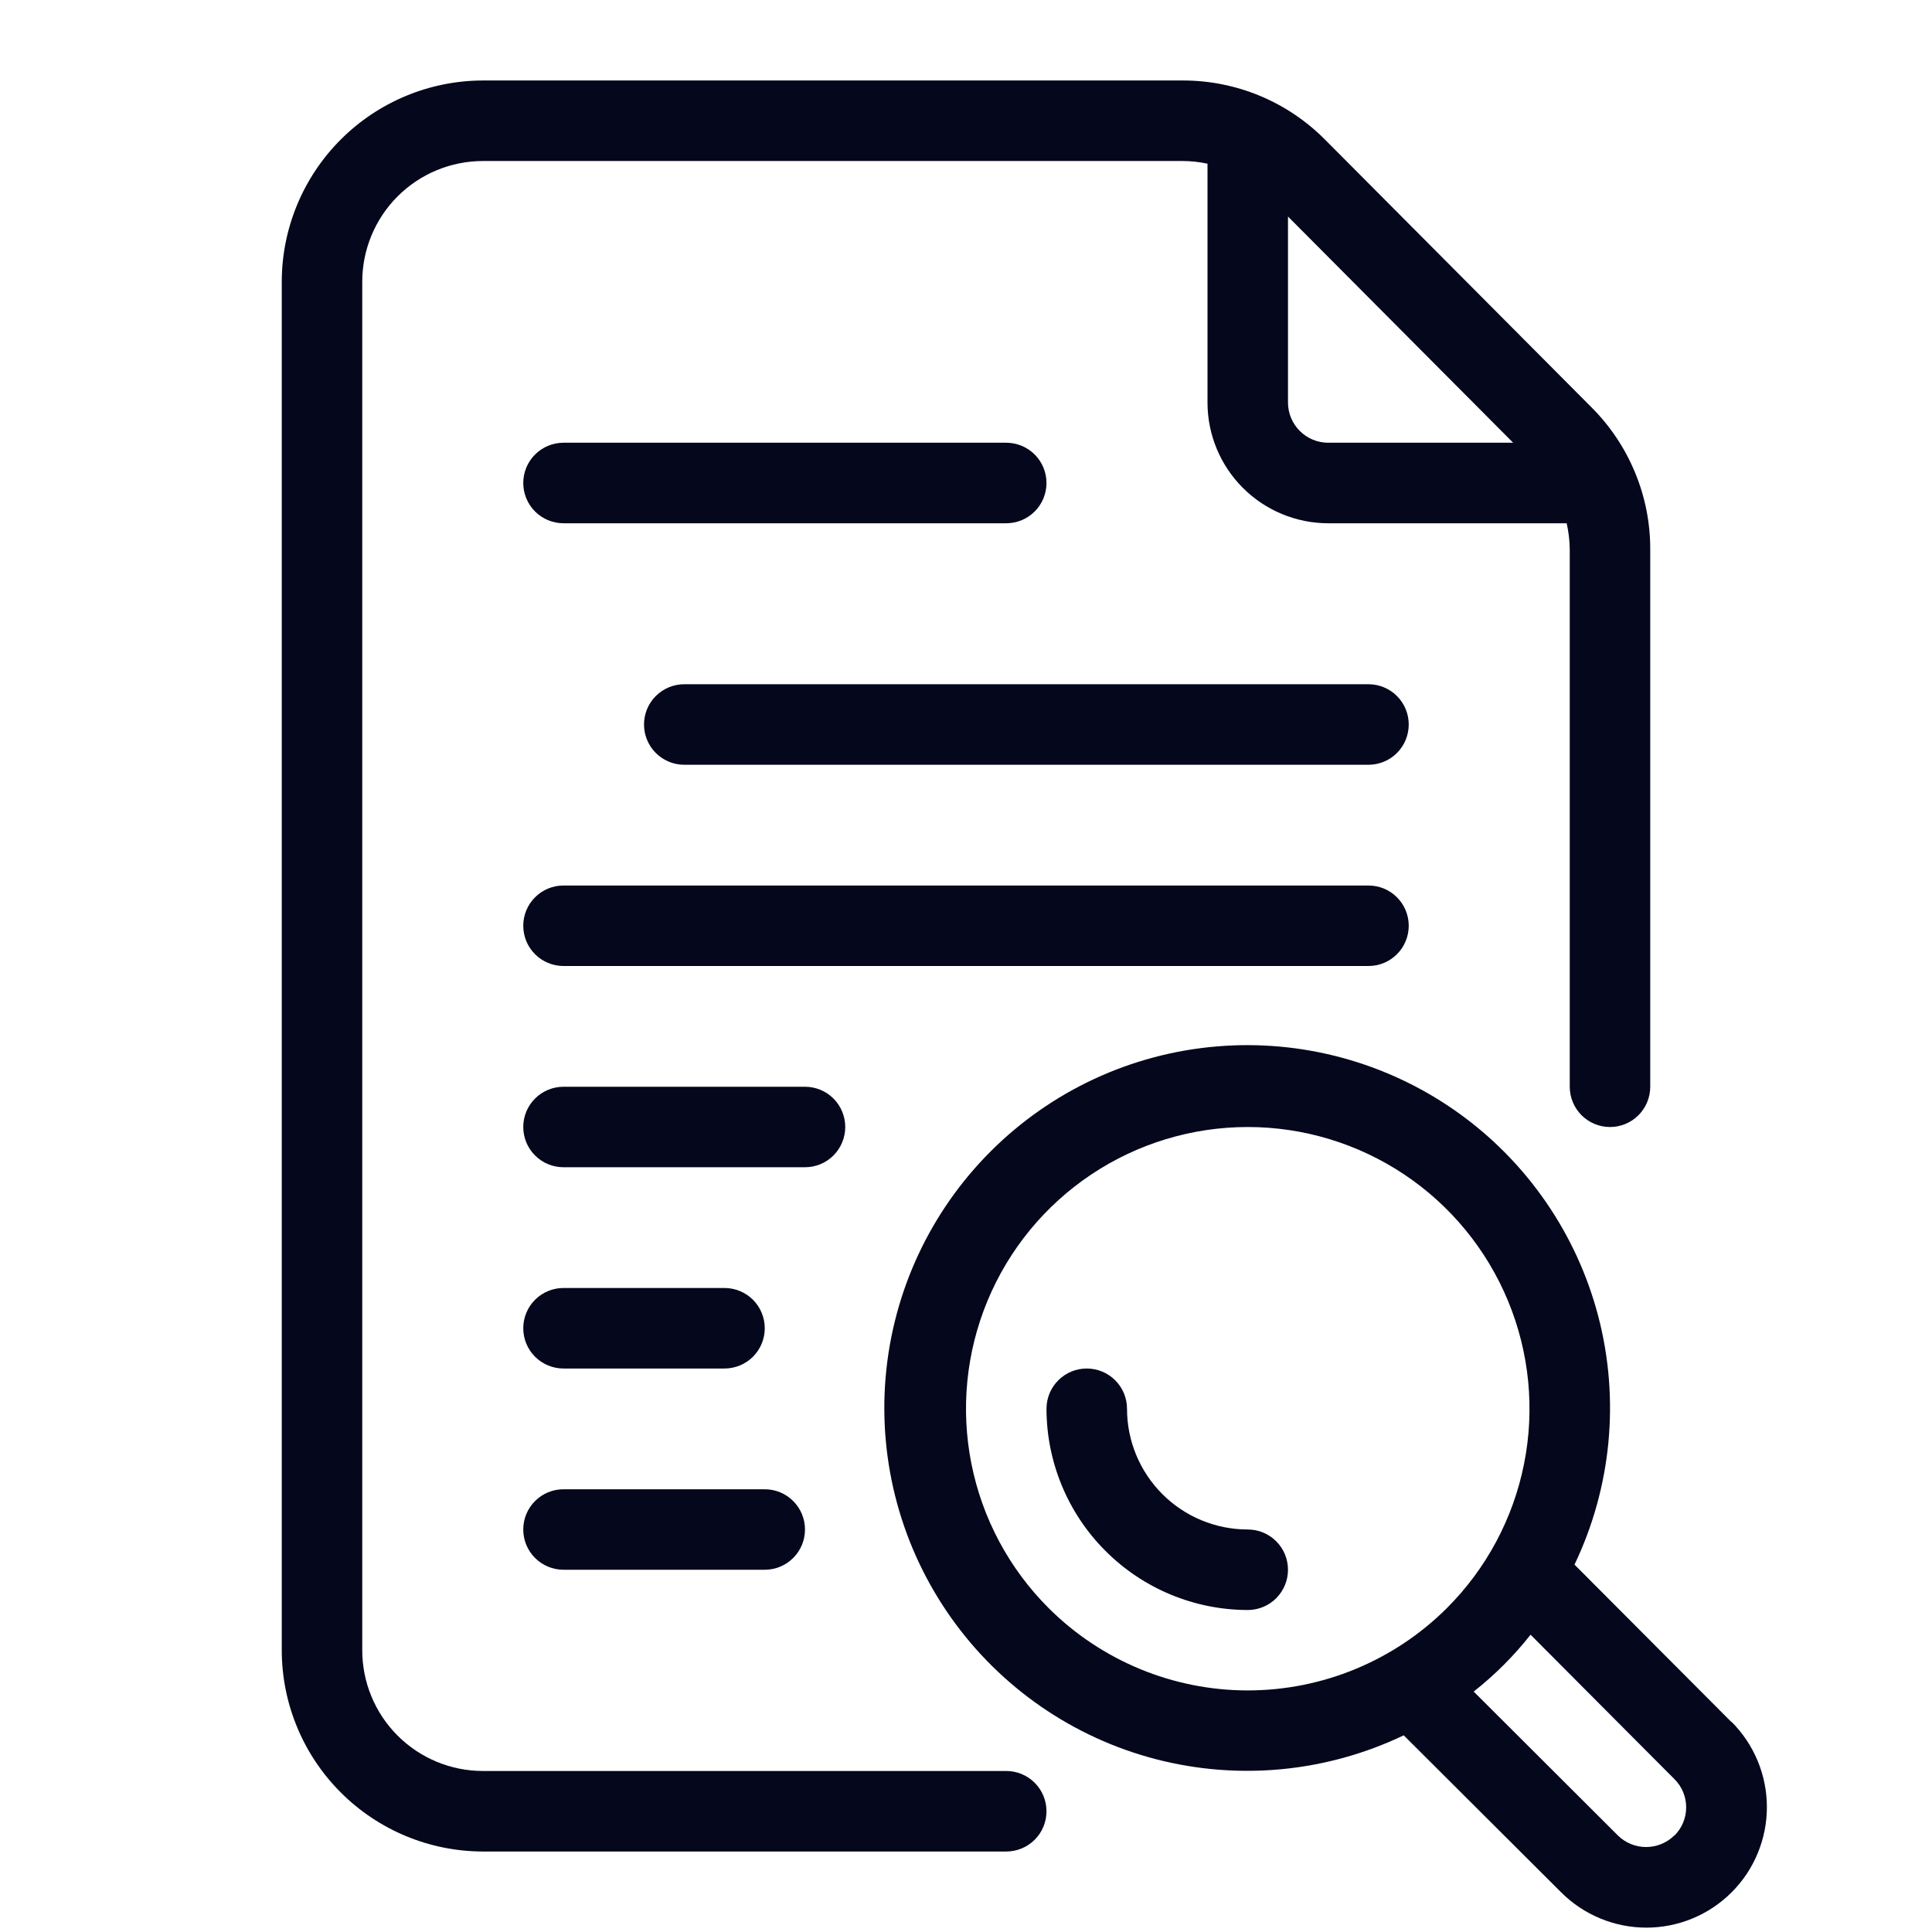
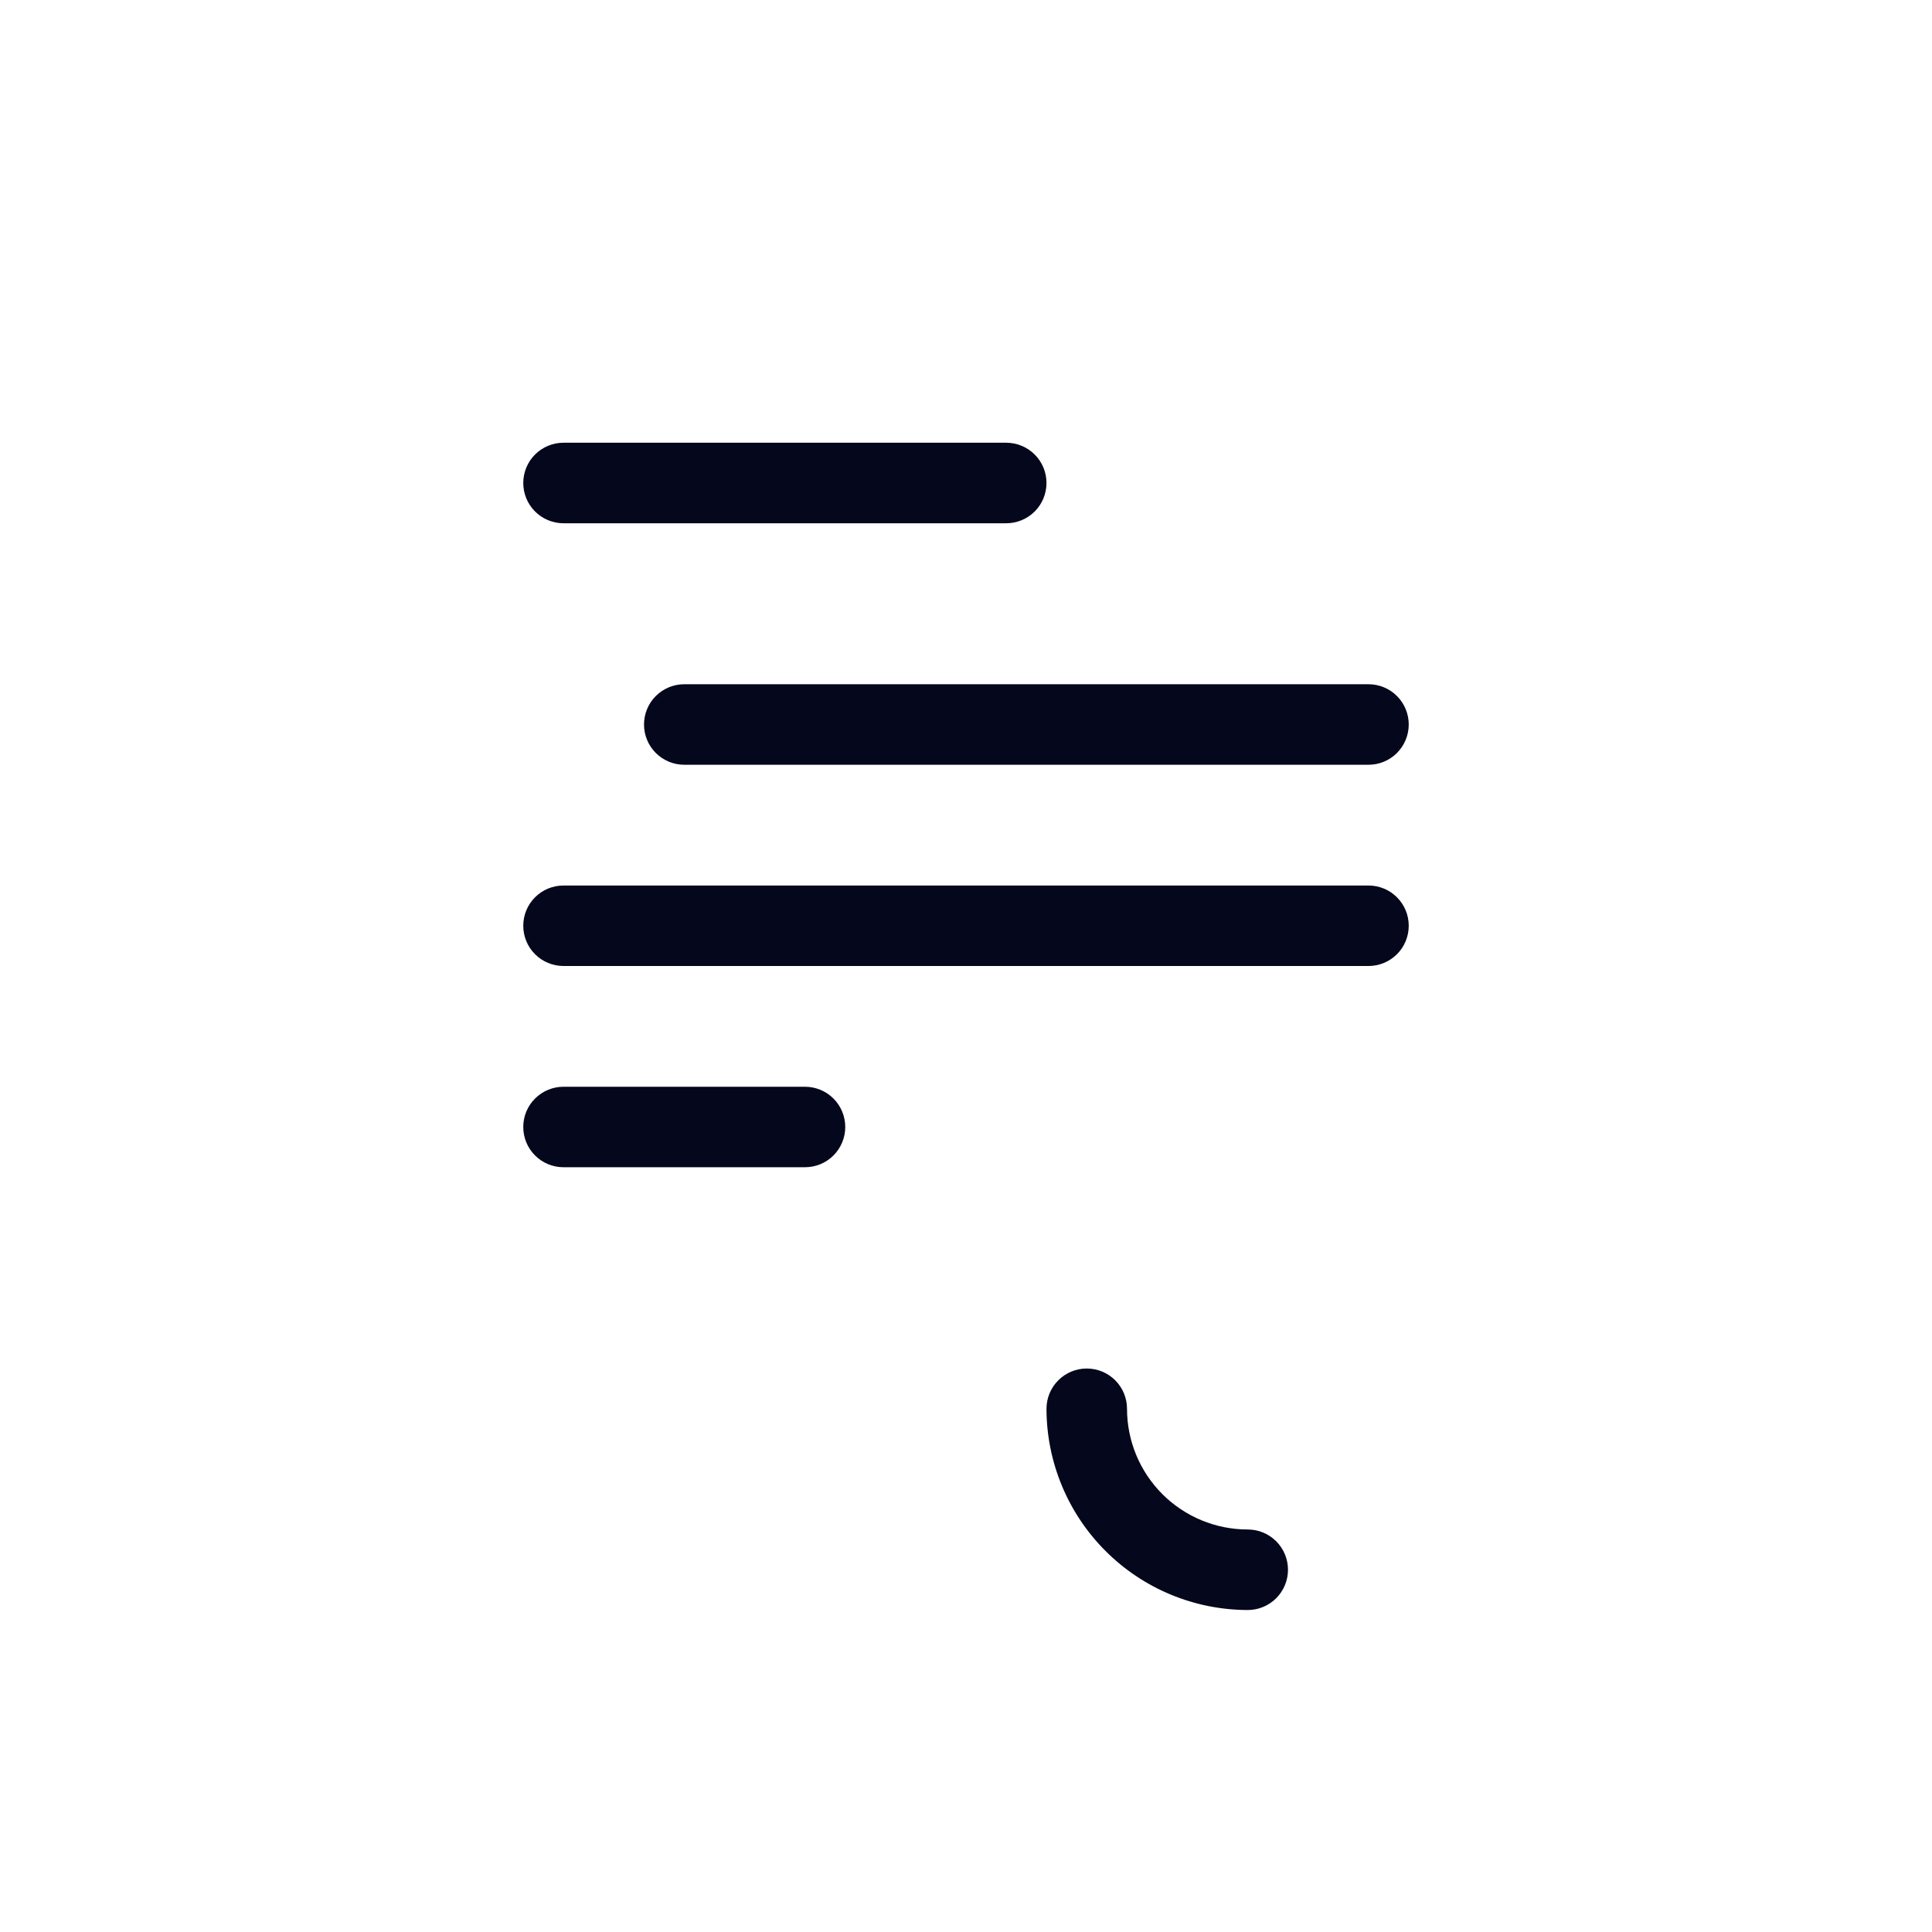
<svg xmlns="http://www.w3.org/2000/svg" width="50" height="50" viewBox="0 0 50 50" fill="none">
-   <path d="M44.81 44.567L40.748 40.492C41.704 38.493 41.923 36.221 41.366 34.076C40.808 31.932 39.511 30.053 37.702 28.773C35.893 27.493 33.691 26.894 31.483 27.082C29.275 27.269 27.205 28.231 25.638 29.798C24.071 31.364 23.108 33.434 22.92 35.642C22.732 37.85 23.331 40.053 24.611 41.862C25.89 43.67 27.768 44.969 29.912 45.527C32.057 46.084 34.329 45.866 36.328 44.91L40.402 48.973C40.692 49.263 41.035 49.492 41.414 49.649C41.792 49.806 42.198 49.887 42.607 49.887C43.017 49.887 43.422 49.807 43.801 49.65C44.179 49.494 44.523 49.264 44.813 48.974C45.103 48.685 45.333 48.341 45.489 47.963C45.646 47.584 45.727 47.179 45.727 46.769C45.727 46.36 45.647 45.954 45.49 45.576C45.334 45.197 45.104 44.853 44.815 44.563L44.81 44.567ZM27.136 41.615C26.116 40.595 25.421 39.296 25.14 37.881C24.859 36.467 25.003 35.001 25.555 33.668C26.107 32.336 27.042 31.197 28.241 30.396C29.44 29.595 30.85 29.167 32.292 29.167C33.734 29.167 35.144 29.595 36.343 30.396C37.542 31.197 38.476 32.336 39.028 33.668C39.58 35.001 39.725 36.467 39.443 37.881C39.162 39.296 38.468 40.595 37.448 41.615C36.08 42.98 34.225 43.748 32.292 43.748C30.358 43.748 28.504 42.98 27.136 41.615ZM43.333 47.5C43.138 47.693 42.875 47.801 42.601 47.801C42.327 47.801 42.064 47.693 41.869 47.5L38.139 43.778C38.686 43.347 39.18 42.853 39.611 42.306L43.333 46.042C43.43 46.138 43.507 46.252 43.559 46.377C43.611 46.503 43.638 46.638 43.638 46.774C43.638 46.91 43.611 47.045 43.559 47.17C43.507 47.296 43.43 47.41 43.333 47.506V47.5Z" fill="#05071C" />
-   <path d="M26.042 45.833H12.5C11.671 45.833 10.876 45.504 10.29 44.918C9.704 44.332 9.375 43.537 9.375 42.708V7.292C9.375 6.463 9.704 5.668 10.29 5.082C10.876 4.496 11.671 4.167 12.5 4.167H30.604C30.821 4.167 31.038 4.191 31.25 4.236V10.417C31.25 11.245 31.579 12.04 32.165 12.626C32.751 13.212 33.546 13.542 34.375 13.542H40.545C40.596 13.764 40.623 13.992 40.625 14.22V28.125C40.625 28.401 40.735 28.666 40.93 28.862C41.126 29.057 41.39 29.167 41.667 29.167C41.943 29.167 42.208 29.057 42.403 28.862C42.599 28.666 42.708 28.401 42.708 28.125V14.22C42.71 13.538 42.577 12.862 42.316 12.232C42.056 11.601 41.674 11.028 41.192 10.546L34.296 3.618C33.813 3.13 33.238 2.743 32.604 2.479C31.971 2.216 31.291 2.081 30.604 2.083H12.5C11.119 2.085 9.795 2.634 8.819 3.611C7.843 4.587 7.293 5.911 7.292 7.292V42.708C7.293 44.089 7.843 45.413 8.819 46.389C9.795 47.366 11.119 47.915 12.5 47.917H26.042C26.318 47.917 26.583 47.807 26.778 47.612C26.974 47.416 27.083 47.151 27.083 46.875C27.083 46.599 26.974 46.334 26.778 46.138C26.583 45.943 26.318 45.833 26.042 45.833ZM39.16 11.458H34.375C34.099 11.458 33.834 11.349 33.639 11.153C33.443 10.958 33.333 10.693 33.333 10.417V5.604L39.16 11.458Z" fill="#05071C" />
  <path d="M14.583 13.542H26.042C26.318 13.542 26.583 13.432 26.778 13.237C26.974 13.041 27.083 12.776 27.083 12.5C27.083 12.224 26.974 11.959 26.778 11.763C26.583 11.568 26.318 11.458 26.042 11.458H14.583C14.307 11.458 14.042 11.568 13.847 11.763C13.651 11.959 13.542 12.224 13.542 12.5C13.542 12.776 13.651 13.041 13.847 13.237C14.042 13.432 14.307 13.542 14.583 13.542Z" fill="#05071C" />
  <path d="M35.417 17.708H17.708C17.432 17.708 17.167 17.818 16.972 18.013C16.776 18.209 16.667 18.474 16.667 18.75C16.667 19.026 16.776 19.291 16.972 19.487C17.167 19.682 17.432 19.792 17.708 19.792H35.417C35.693 19.792 35.958 19.682 36.153 19.487C36.349 19.291 36.458 19.026 36.458 18.75C36.458 18.474 36.349 18.209 36.153 18.013C35.958 17.818 35.693 17.708 35.417 17.708Z" fill="#05071C" />
  <path d="M36.458 23.958C36.458 23.682 36.349 23.417 36.153 23.222C35.958 23.026 35.693 22.917 35.417 22.917H14.583C14.307 22.917 14.042 23.026 13.847 23.222C13.651 23.417 13.542 23.682 13.542 23.958C13.542 24.235 13.651 24.5 13.847 24.695C14.042 24.89 14.307 25 14.583 25H35.417C35.693 25 35.958 24.89 36.153 24.695C36.349 24.5 36.458 24.235 36.458 23.958Z" fill="#05071C" />
  <path d="M21.875 29.167C21.875 28.89 21.765 28.625 21.57 28.43C21.375 28.235 21.11 28.125 20.833 28.125H14.583C14.307 28.125 14.042 28.235 13.847 28.43C13.651 28.625 13.542 28.89 13.542 29.167C13.542 29.443 13.651 29.708 13.847 29.903C14.042 30.099 14.307 30.208 14.583 30.208H20.833C21.11 30.208 21.375 30.099 21.57 29.903C21.765 29.708 21.875 29.443 21.875 29.167Z" fill="#05071C" />
-   <path d="M14.583 35.417H18.75C19.026 35.417 19.291 35.307 19.487 35.112C19.682 34.916 19.792 34.651 19.792 34.375C19.792 34.099 19.682 33.834 19.487 33.638C19.291 33.443 19.026 33.333 18.75 33.333H14.583C14.307 33.333 14.042 33.443 13.847 33.638C13.651 33.834 13.542 34.099 13.542 34.375C13.542 34.651 13.651 34.916 13.847 35.112C14.042 35.307 14.307 35.417 14.583 35.417Z" fill="#05071C" />
-   <path d="M14.583 40.625H19.792C20.068 40.625 20.333 40.515 20.528 40.32C20.724 40.125 20.833 39.86 20.833 39.583C20.833 39.307 20.724 39.042 20.528 38.847C20.333 38.651 20.068 38.542 19.792 38.542H14.583C14.307 38.542 14.042 38.651 13.847 38.847C13.651 39.042 13.542 39.307 13.542 39.583C13.542 39.86 13.651 40.125 13.847 40.32C14.042 40.515 14.307 40.625 14.583 40.625Z" fill="#05071C" />
  <path d="M32.292 39.583C31.463 39.583 30.668 39.254 30.082 38.668C29.496 38.082 29.167 37.287 29.167 36.458C29.167 36.182 29.057 35.917 28.862 35.722C28.666 35.526 28.401 35.417 28.125 35.417C27.849 35.417 27.584 35.526 27.389 35.722C27.193 35.917 27.083 36.182 27.083 36.458C27.085 37.839 27.634 39.163 28.611 40.139C29.587 41.116 30.911 41.665 32.292 41.667C32.568 41.667 32.833 41.557 33.028 41.362C33.224 41.166 33.333 40.901 33.333 40.625C33.333 40.349 33.224 40.084 33.028 39.888C32.833 39.693 32.568 39.583 32.292 39.583Z" fill="#05071C" />
</svg>